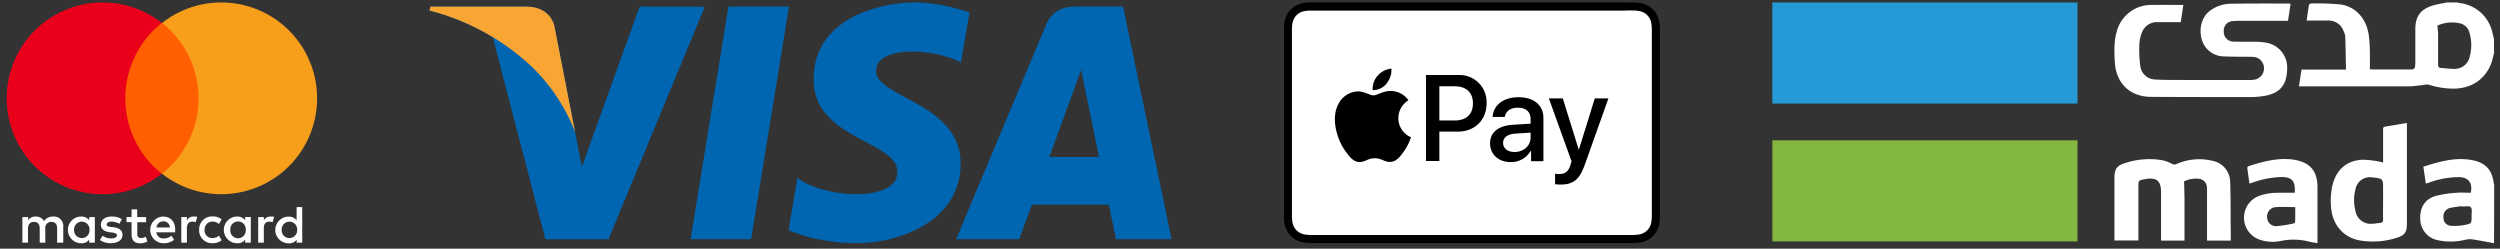
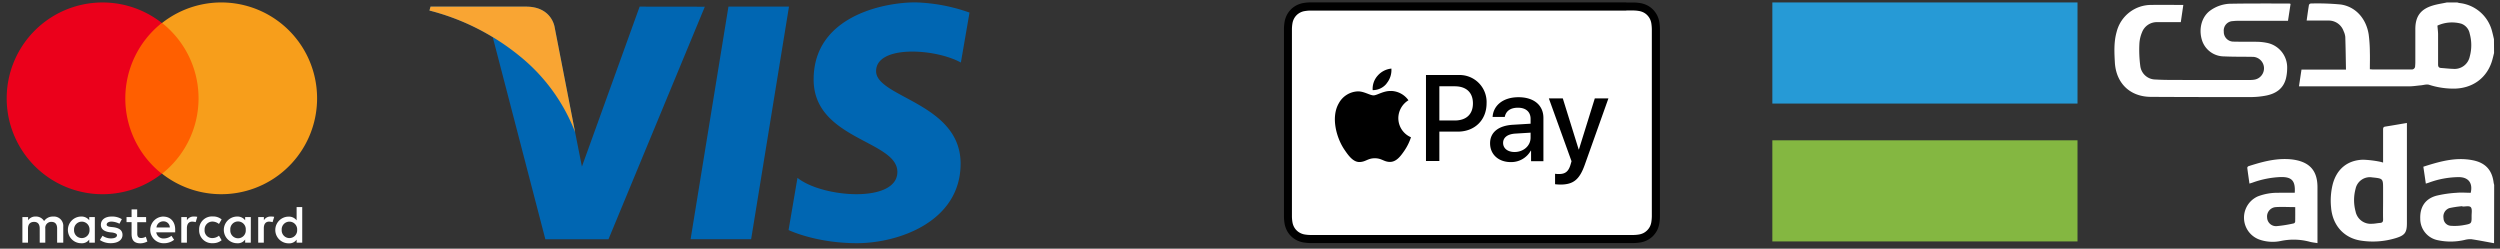
<svg xmlns="http://www.w3.org/2000/svg" id="master-artboard" viewBox="0 0 1183.324 117.717" version="1.1" x="0px" y="0px" style="enable-background:new 0 0 1400 980;" width="1183.324px" height="117.717px">
  <rect x="0" y="0" width="1183.324" height="117.717" fill="#333333" stroke="none" />
  <g transform="matrix(1.404, 0, 0, 1.404, -110.145, -80.304)">
    <title>Eng 4 cards</title>
    <path d="M626.73,58H520.25a15.82,15.82,0,0,0-2.38.21,8.3,8.3,0,0,0-2.27.75,7.58,7.58,0,0,0-3.33,3.33,8.3,8.3,0,0,0-.75,2.27,15.94,15.94,0,0,0-.21,2.38c0,.37,0,.73,0,1.1s0,.86,0,1.3v58.46c0,.43,0,.87,0,1.3s0,.73,0,1.1a15.94,15.94,0,0,0,.21,2.38,8.3,8.3,0,0,0,.75,2.27,7.58,7.58,0,0,0,3.33,3.33,8.3,8.3,0,0,0,2.27.75,17.25,17.25,0,0,0,2.38.21H629.13a17.39,17.39,0,0,0,2.38-.21,8.3,8.3,0,0,0,2.27-.75,7.81,7.81,0,0,0,1.93-1.4,8.07,8.07,0,0,0,1.4-1.93,8,8,0,0,0,.74-2.27,14.72,14.72,0,0,0,.21-2.38c0-.37,0-.73,0-1.1V68.08c0-.37,0-.73,0-1.1a14.72,14.72,0,0,0-.21-2.38,8,8,0,0,0-.74-2.27,8.07,8.07,0,0,0-1.4-1.93,7.81,7.81,0,0,0-1.93-1.4,8.3,8.3,0,0,0-2.27-.75,15.94,15.94,0,0,0-2.38-.21h-2.4Z" />
    <path class="cls-1" d="M626.73,60.73H628l1,0a12.51,12.51,0,0,1,2,.17,5.42,5.42,0,0,1,1.52.49,4.8,4.8,0,0,1,1.24.9,5.07,5.07,0,0,1,.91,1.25,5.32,5.32,0,0,1,.49,1.52,13.82,13.82,0,0,1,.17,2c0,.34,0,.69,0,1s0,.85,0,1.28v58.46c0,.43,0,.85,0,1.29s0,.69,0,1a13.82,13.82,0,0,1-.17,2,5.32,5.32,0,0,1-.49,1.52,5.07,5.07,0,0,1-2.15,2.15,5.46,5.46,0,0,1-1.51.49,13.24,13.24,0,0,1-2,.17H520.33a13,13,0,0,1-2-.17,5,5,0,0,1-1.52-.5,4.84,4.84,0,0,1-2.15-2.14,5.32,5.32,0,0,1-.49-1.52,12.51,12.51,0,0,1-.17-2c0-.34,0-.69,0-1v-61c0-.35,0-.7,0-1a12.51,12.51,0,0,1,.17-2,5.32,5.32,0,0,1,.49-1.52,5,5,0,0,1,.9-1.25,5,5,0,0,1,2.77-1.39,12.51,12.51,0,0,1,2-.17l1,0H626.73" style="fill: rgb(255, 255, 255);" />
    <path d="M545.91,85.32a7.05,7.05,0,0,0,1.62-5,7.05,7.05,0,0,0-4.65,2.41,6.61,6.61,0,0,0-1.66,4.85,5.89,5.89,0,0,0,4.69-2.22" />
    <path d="M547.51,87.88c-2.59-.15-4.79,1.47-6,1.47S538.35,88,536.3,88a7.64,7.64,0,0,0-6.49,4c-2.79,4.79-.74,11.91,2,15.82,1.31,1.93,2.9,4.06,5,4s2.74-1.27,5.14-1.27,3.09,1.27,5.18,1.23,3.52-1.93,4.83-3.86a17.49,17.49,0,0,0,2.17-4.45A7,7,0,0,1,549.87,97a7.12,7.12,0,0,1,3.41-6,7.43,7.43,0,0,0-5.77-3.14" />
    <path d="M570.07,82.49A9.11,9.11,0,0,1,579.62,92c0,5.67-4,9.57-9.69,9.57H563.7v9.91h-4.51v-29ZM563.7,97.82h5.17c3.92,0,6.15-2.11,6.15-5.77s-2.23-5.76-6.13-5.76H563.7Z" />
    <path d="M580.8,105.5c0-3.7,2.84-6,7.86-6.25l5.8-.35V97.27c0-2.35-1.59-3.76-4.25-3.76s-4.08,1.21-4.46,3.1h-4.1c.24-3.82,3.49-6.64,8.72-6.64s8.41,2.72,8.41,7v14.58h-4.16V108h-.1a7.55,7.55,0,0,1-6.68,3.84C583.7,111.87,580.8,109.3,580.8,105.5Zm13.66-1.91v-1.67l-5.21.32c-2.6.18-4.06,1.33-4.06,3.14s1.52,3.06,3.86,3.06C592.08,108.44,594.46,106.34,594.46,103.59Z" />
    <path d="M602.71,119.3v-3.52a8.11,8.11,0,0,0,1.41.08c2,0,3.09-.85,3.76-3,0,0,.38-1.29.38-1.31l-7.64-21.17h4.7l5.35,17.21h.08l5.35-17.21h4.59l-7.93,22.26c-1.8,5.13-3.9,6.78-8.28,6.78A16.86,16.86,0,0,1,602.71,119.3Z" />
    <path d="M 331.68 137.84 L 311.27 137.84 L 324.03 59.43 L 344.44 59.43 L 331.68 137.84 Z" class="cls-2" style="fill: rgb(0, 102, 178);" />
    <path class="cls-2" d="M294.09,59.43l-19.46,53.93-2.3-11.61h0l-6.87-35.26s-.83-7.06-9.69-7.06H223.6l-.38,1.32a76.3,76.3,0,0,1,21.36,9l17.73,68.12h21.27l32.49-78.41Z" style="fill: rgb(0, 102, 178);" />
-     <path class="cls-2" d="M454.67,137.84h18.75L457.07,59.43H440.66c-7.58,0-9.42,5.84-9.42,5.84l-30.45,72.57h21.28l4.26-11.64h25.95ZM432.21,110.1l10.73-29.34,6,29.34Z" style="fill: rgb(0, 102, 178);" />
    <path class="cls-2" d="M402.39,78.28l2.91-16.84A58.91,58.91,0,0,0,386.94,58c-10.13,0-34.19,4.43-34.19,26,0,20.26,28.23,20.52,28.23,31.15s-25.32,8.74-33.68,2l-3,17.6s9.12,4.43,23.05,4.43,34.95-7.21,34.95-26.84c0-20.39-28.49-22.29-28.49-31.15S393.65,73.47,402.39,78.28Z" style="fill: rgb(0, 102, 178);" />
    <path class="cls-3" d="M272.33,101.75l-6.87-35.26s-.83-7.06-9.69-7.06H223.6l-.38,1.32A79.12,79.12,0,0,1,253.52,76,61.15,61.15,0,0,1,272.33,101.75Z" style="fill: rgb(249, 165, 51);" />
    <g id="g15">
      <path d="M99.78,139v-5.38a3.16,3.16,0,0,0-3.41-3.42,3.55,3.55,0,0,0-3.06,1.53,3.13,3.13,0,0,0-2.87-1.53,2.88,2.88,0,0,0-2.51,1.26v-1.08H86V139h1.89v-4.75c0-1.53.8-2.25,2.06-2.25s1.89.81,1.89,2.25V139h1.88v-4.75A2,2,0,0,1,95.83,132c1.25,0,1.88.81,1.88,2.25V139Zm27.92-8.62h-3v-2.6h-1.89v2.6h-1.7v1.71h1.7v4c0,2,.81,3.14,3,3.14a5,5,0,0,0,2.33-.63l-.54-1.61a2.93,2.93,0,0,1-1.61.45c-.9,0-1.26-.54-1.26-1.44V132.1h3Zm16-.18a2.53,2.53,0,0,0-2.24,1.26v-1.08h-1.89V139h1.89v-4.84c0-1.44.63-2.25,1.8-2.25a5.27,5.27,0,0,1,1.16.18l.54-1.8a5.94,5.94,0,0,0-1.26-.09Zm-24.15.9a6.14,6.14,0,0,0-3.5-.9c-2.16,0-3.59,1.08-3.59,2.79,0,1.43,1.08,2.24,3,2.51l.9.09c1,.18,1.53.45,1.53.9,0,.63-.72,1.08-2,1.08a4.91,4.91,0,0,1-2.87-.9l-.9,1.44a6.4,6.4,0,0,0,3.68,1.07c2.51,0,3.95-1.16,3.95-2.78s-1.17-2.33-3-2.6l-.9-.09c-.81-.09-1.44-.27-1.44-.81s.63-1,1.62-1a6.44,6.44,0,0,1,2.69.72l.81-1.53Zm50.1-.9a2.53,2.53,0,0,0-2.24,1.26v-1.08H165.5V139h1.89v-4.84c0-1.44.63-2.25,1.79-2.25a5.27,5.27,0,0,1,1.17.18l.54-1.8a5.94,5.94,0,0,0-1.26-.09Zm-24.06,4.49a4.31,4.31,0,0,0,4.58,4.49,4.5,4.5,0,0,0,3-1l-.9-1.53a3.59,3.59,0,0,1-2.24.81,2.55,2.55,0,0,1-2.6-2.79,2.64,2.64,0,0,1,2.6-2.78,3.59,3.59,0,0,1,2.24.81l.9-1.53a4.45,4.45,0,0,0-3-1,4.32,4.32,0,0,0-4.58,4.49Zm17.42,0v-4.31H161.1v1.08a3.22,3.22,0,0,0-2.69-1.26,4.49,4.49,0,0,0,0,9,3,3,0,0,0,2.69-1.25V139H163V134.7Zm-6.91,0a2.61,2.61,0,1,1,5.2,0,2.61,2.61,0,1,1-5.2,0Zm-22.54-4.49a4.49,4.49,0,0,0,.09,9,5.53,5.53,0,0,0,3.5-1.16l-.9-1.35a4.27,4.27,0,0,1-2.51.9,2.43,2.43,0,0,1-2.61-2.07h6.38v-.72c.09-2.78-1.53-4.58-4-4.58Zm0,1.62a2.1,2.1,0,0,1,2.15,2.07H131.2a2.28,2.28,0,0,1,2.34-2.07Zm46.78,2.87V127h-1.89v4.49a3.23,3.23,0,0,0-2.69-1.26,4.49,4.49,0,0,0,0,9,3,3,0,0,0,2.69-1.25V139h1.89V134.7Zm-6.92,0a2.61,2.61,0,1,1,5.21,0,2.61,2.61,0,1,1-5.21,0Zm-63,0v-4.31h-1.88v1.08a3.25,3.25,0,0,0-2.7-1.26,4.49,4.49,0,0,0,0,9,3,3,0,0,0,2.7-1.25V139h1.88V134.7Zm-7,0a2.61,2.61,0,1,1,5.21,0,2.61,2.61,0,1,1-5.21,0Z" style="fill: rgb(255, 255, 255);" />
    </g>
    <path d="M 118.9 64.94 H 147.18 V 115.76 H 118.9 V 64.94 Z" id="rect19" class="cls-4" style="fill: rgb(255, 95, 0);" />
    <path class="cls-5" d="M120.7,90.35A32.4,32.4,0,0,1,133,64.94a32.32,32.32,0,1,0,0,50.82A32.3,32.3,0,0,1,120.7,90.35Z" style="fill: rgb(235, 0, 27);" />
    <path id="path22" class="cls-6" d="M185.35,90.35a32.3,32.3,0,0,1-52.26,25.41,32.4,32.4,0,0,0,0-50.82,32.29,32.29,0,0,1,52.26,25.41Z" style="fill: rgb(247, 158, 27);" />
    <path d="M919.27,75.07c-.17.68-.32,1.36-.5,2-1.63,6.37-6.86,10.21-13.7,10a26.79,26.79,0,0,1-7.67-1.28c-.84-.28-1.9.1-2.86.18-1.28.11-2.55.33-3.82.33q-18,0-35.91,0H853.5c.3-2,.58-3.83.85-5.63h15c-.09.11,0,.06,0,0-.07-3.68-.11-7.36-.23-11a6,6,0,0,0-.58-2,5.31,5.31,0,0,0-5.27-3.54h-7.18c.26-1.85.49-3.55.77-5.24a.78.78,0,0,1,.58-.51,83,83,0,0,1,10.11.33c5,.71,8.57,4.68,9.44,10a47.36,47.36,0,0,1,.41,6c.06,1.92,0,3.84,0,5.84.36,0,.65.06.94.06,4.33,0,8.66,0,13,0a1.12,1.12,0,0,0,1.32-1.14,14.63,14.63,0,0,0,.07-1.62c0-3.62,0-7.23,0-10.85,0-4.21,1.72-6.65,5.75-7.9,1.6-.5,3.28-.73,4.93-1.08h3.45a5.46,5.46,0,0,0,.77.2,12.74,12.74,0,0,1,11,9.64c.23.84.41,1.69.61,2.54Zm-19.09-9.24c.08,1.06.21,2,.22,2.86,0,3.41,0,6.82,0,10.23,0,.84.29,1.15,1.06,1.2,1.35.09,2.69.26,4,.29a5.22,5.22,0,0,0,5.61-4.13,14.52,14.52,0,0,0,0-7.71,4.45,4.45,0,0,0-2.8-3.37A11.76,11.76,0,0,0,900.18,65.83Z" style="fill: rgb(255, 255, 255);" />
    <path d="M850.67,58.52l-.87,5.69H833.37a16.79,16.79,0,0,0-2.13.1,3.17,3.17,0,0,0-3.08,3.56,3.26,3.26,0,0,0,3.34,3.36c2.57.07,5.14,0,7.71.05a18.72,18.72,0,0,1,3.42.35,8.45,8.45,0,0,1,6.89,8.67,14.69,14.69,0,0,1-.4,3.31c-.86,3.48-3.41,5.16-6.71,5.81a27.61,27.61,0,0,1-5.13.5c-11.26,0-22.52,0-33.78-.07-7-.06-11.67-4.63-12.07-11.62-.19-3.45-.36-6.9.6-10.28a12,12,0,0,1,11.77-9.09c3.54-.06,7.09,0,10.71,0-.28,1.94-.56,3.81-.85,5.8h-4c-1.32,0-2.64,0-4,0a5.33,5.33,0,0,0-5.07,3.43A11.53,11.53,0,0,0,799.7,72,41.18,41.18,0,0,0,800,79.4,5.18,5.18,0,0,0,805.1,84c3.31.2,6.62.14,9.94.16q10.9,0,21.81,0a8.6,8.6,0,0,0,1.61-.11,3.87,3.87,0,0,0-.68-7.69c-3.17-.06-6.36,0-9.53-.15a7.81,7.81,0,0,1-7.47-5.54c-1.13-3.73-.1-7.66,2.62-9.78a12.12,12.12,0,0,1,7.39-2.44c6.49-.11,13-.06,19.48-.07A2.48,2.48,0,0,1,850.67,58.52Z" style="fill: rgb(255, 255, 255);" />
    <path d="M919.27,139.19c-2.53-.45-5-.95-7.58-1.34a6.84,6.84,0,0,0-2.19.2,20.69,20.69,0,0,1-9.23.12,7.34,7.34,0,0,1-5.88-7.29c-.13-3.87,1.66-6.65,5.4-7.69a38.55,38.55,0,0,1,6.88-1c1.57-.15,3.16,0,4.73,0,.76-3.22-.72-5.23-3.92-5.28a29.71,29.71,0,0,0-10.21,1.87c-.31.11-.63.2-1,.32-.28-1.92-.55-3.77-.84-5.7,5.47-1.75,10.9-3.33,16.7-2.17,4.22.84,6.46,3.27,7,7.52a5.49,5.49,0,0,0,.18.78ZM908.6,126.82l0-.12a33.35,33.35,0,0,0-4.37.65,3,3,0,0,0-2,3.36,2.62,2.62,0,0,0,2.39,2.6,17.26,17.26,0,0,0,4.59-.25c2.51-.45,2.51-.53,2.49-3.11,0-1,.25-2.31-.27-2.89S909.57,126.87,908.6,126.82Z" style="fill: rgb(255, 255, 255);" />
-     <path d="M830.51,138.31h-8v-1.25q0-7.6,0-15.22a14.62,14.62,0,0,0-.06-1.62,2.93,2.93,0,0,0-2.68-2.74,8.92,8.92,0,0,0-5,.86c.05,2.23.13,4.34.14,6.45,0,4.13,0,8.25,0,12.38v1.14H807v-1.17c0-5.07,0-10.15,0-15.22,0-4-1.73-5-5.42-4.32-2.22.39-2.21.44-2.21,2.66v18h-8.08v-20.9c0-3.33.85-4.45,4.07-5.34a26.11,26.11,0,0,1,12.13-.8,13.08,13.08,0,0,1,3.2,1.21,1.51,1.51,0,0,0,1.47.09,18.93,18.93,0,0,1,12.1-1.13,7.36,7.36,0,0,1,6.05,7.18c.19,5.21.13,10.42.17,15.62C830.52,135.55,830.51,136.89,830.51,138.31Z" style="fill: rgb(255, 255, 255);" />
    <path d="M881.86,112v-1.18c0-3.32,0-6.63,0-9.94,0-.53.07-.9.7-1,2.4-.38,4.79-.8,7.33-1.23v33.79c0,3.12-.68,4.07-3.65,5a26.48,26.48,0,0,1-11.83.88c-5.77-.86-9.63-5.2-10.09-11.26a23,23,0,0,1,.56-7.75c1.35-5.12,5-8.16,10.29-8.27a35.48,35.48,0,0,1,5.4.63A12.16,12.16,0,0,1,881.86,112Zm0,13V121c0-3.62,0-3.62-3.66-4a4.92,4.92,0,0,0-5.62,3.86,14.66,14.66,0,0,0,0,7.61,5.18,5.18,0,0,0,5.57,4.16c.88,0,1.74-.21,2.62-.27s1.12-.41,1.09-1.28C881.81,129.11,881.86,127.05,881.86,125Z" style="fill: rgb(255, 255, 255);" />
    <path d="M852.08,122.18c.26-4.06-1-5.4-4.86-5.29a31.18,31.18,0,0,0-9.31,1.85c-.31.11-.63.2-1.1.35-.26-1.81-.52-3.57-.74-5.33a.73.73,0,0,1,.42-.54c4.35-1.39,8.74-2.62,13.39-2.38a18.82,18.82,0,0,1,2.12.23c5.22.91,7.7,3.77,7.74,9.12,0,6.08,0,12.17,0,18.26,0,.2,0,.4,0,.71-.89-.15-1.76-.23-2.59-.45a21,21,0,0,0-9.79-.27,13.45,13.45,0,0,1-7.21-.48,7.85,7.85,0,0,1-.51-14.56,18.4,18.4,0,0,1,6.85-1.21C848.32,122.14,850.17,122.18,852.08,122.18Zm.16,4.84c-2.32,0-4.45-.14-6.55,0a3.16,3.16,0,0,0-2.93,3.51,3,3,0,0,0,3.26,2.9,43.72,43.72,0,0,0,5.76-.93.75.75,0,0,0,.44-.55C852.26,130.34,852.24,128.69,852.24,127Z" style="fill: rgb(255, 255, 255);" />
    <path d="M 675.96 58.02 H 778.84 V 92.11 H 675.96 V 58.02 Z" class="cls-7" style="fill: rgb(38, 154, 214);" />
    <path d="M 675.96 104.5 H 778.84 V 138.59 H 675.96 V 104.5 Z" class="cls-8" style="fill: rgb(132, 183, 65);" />
  </g>
</svg>